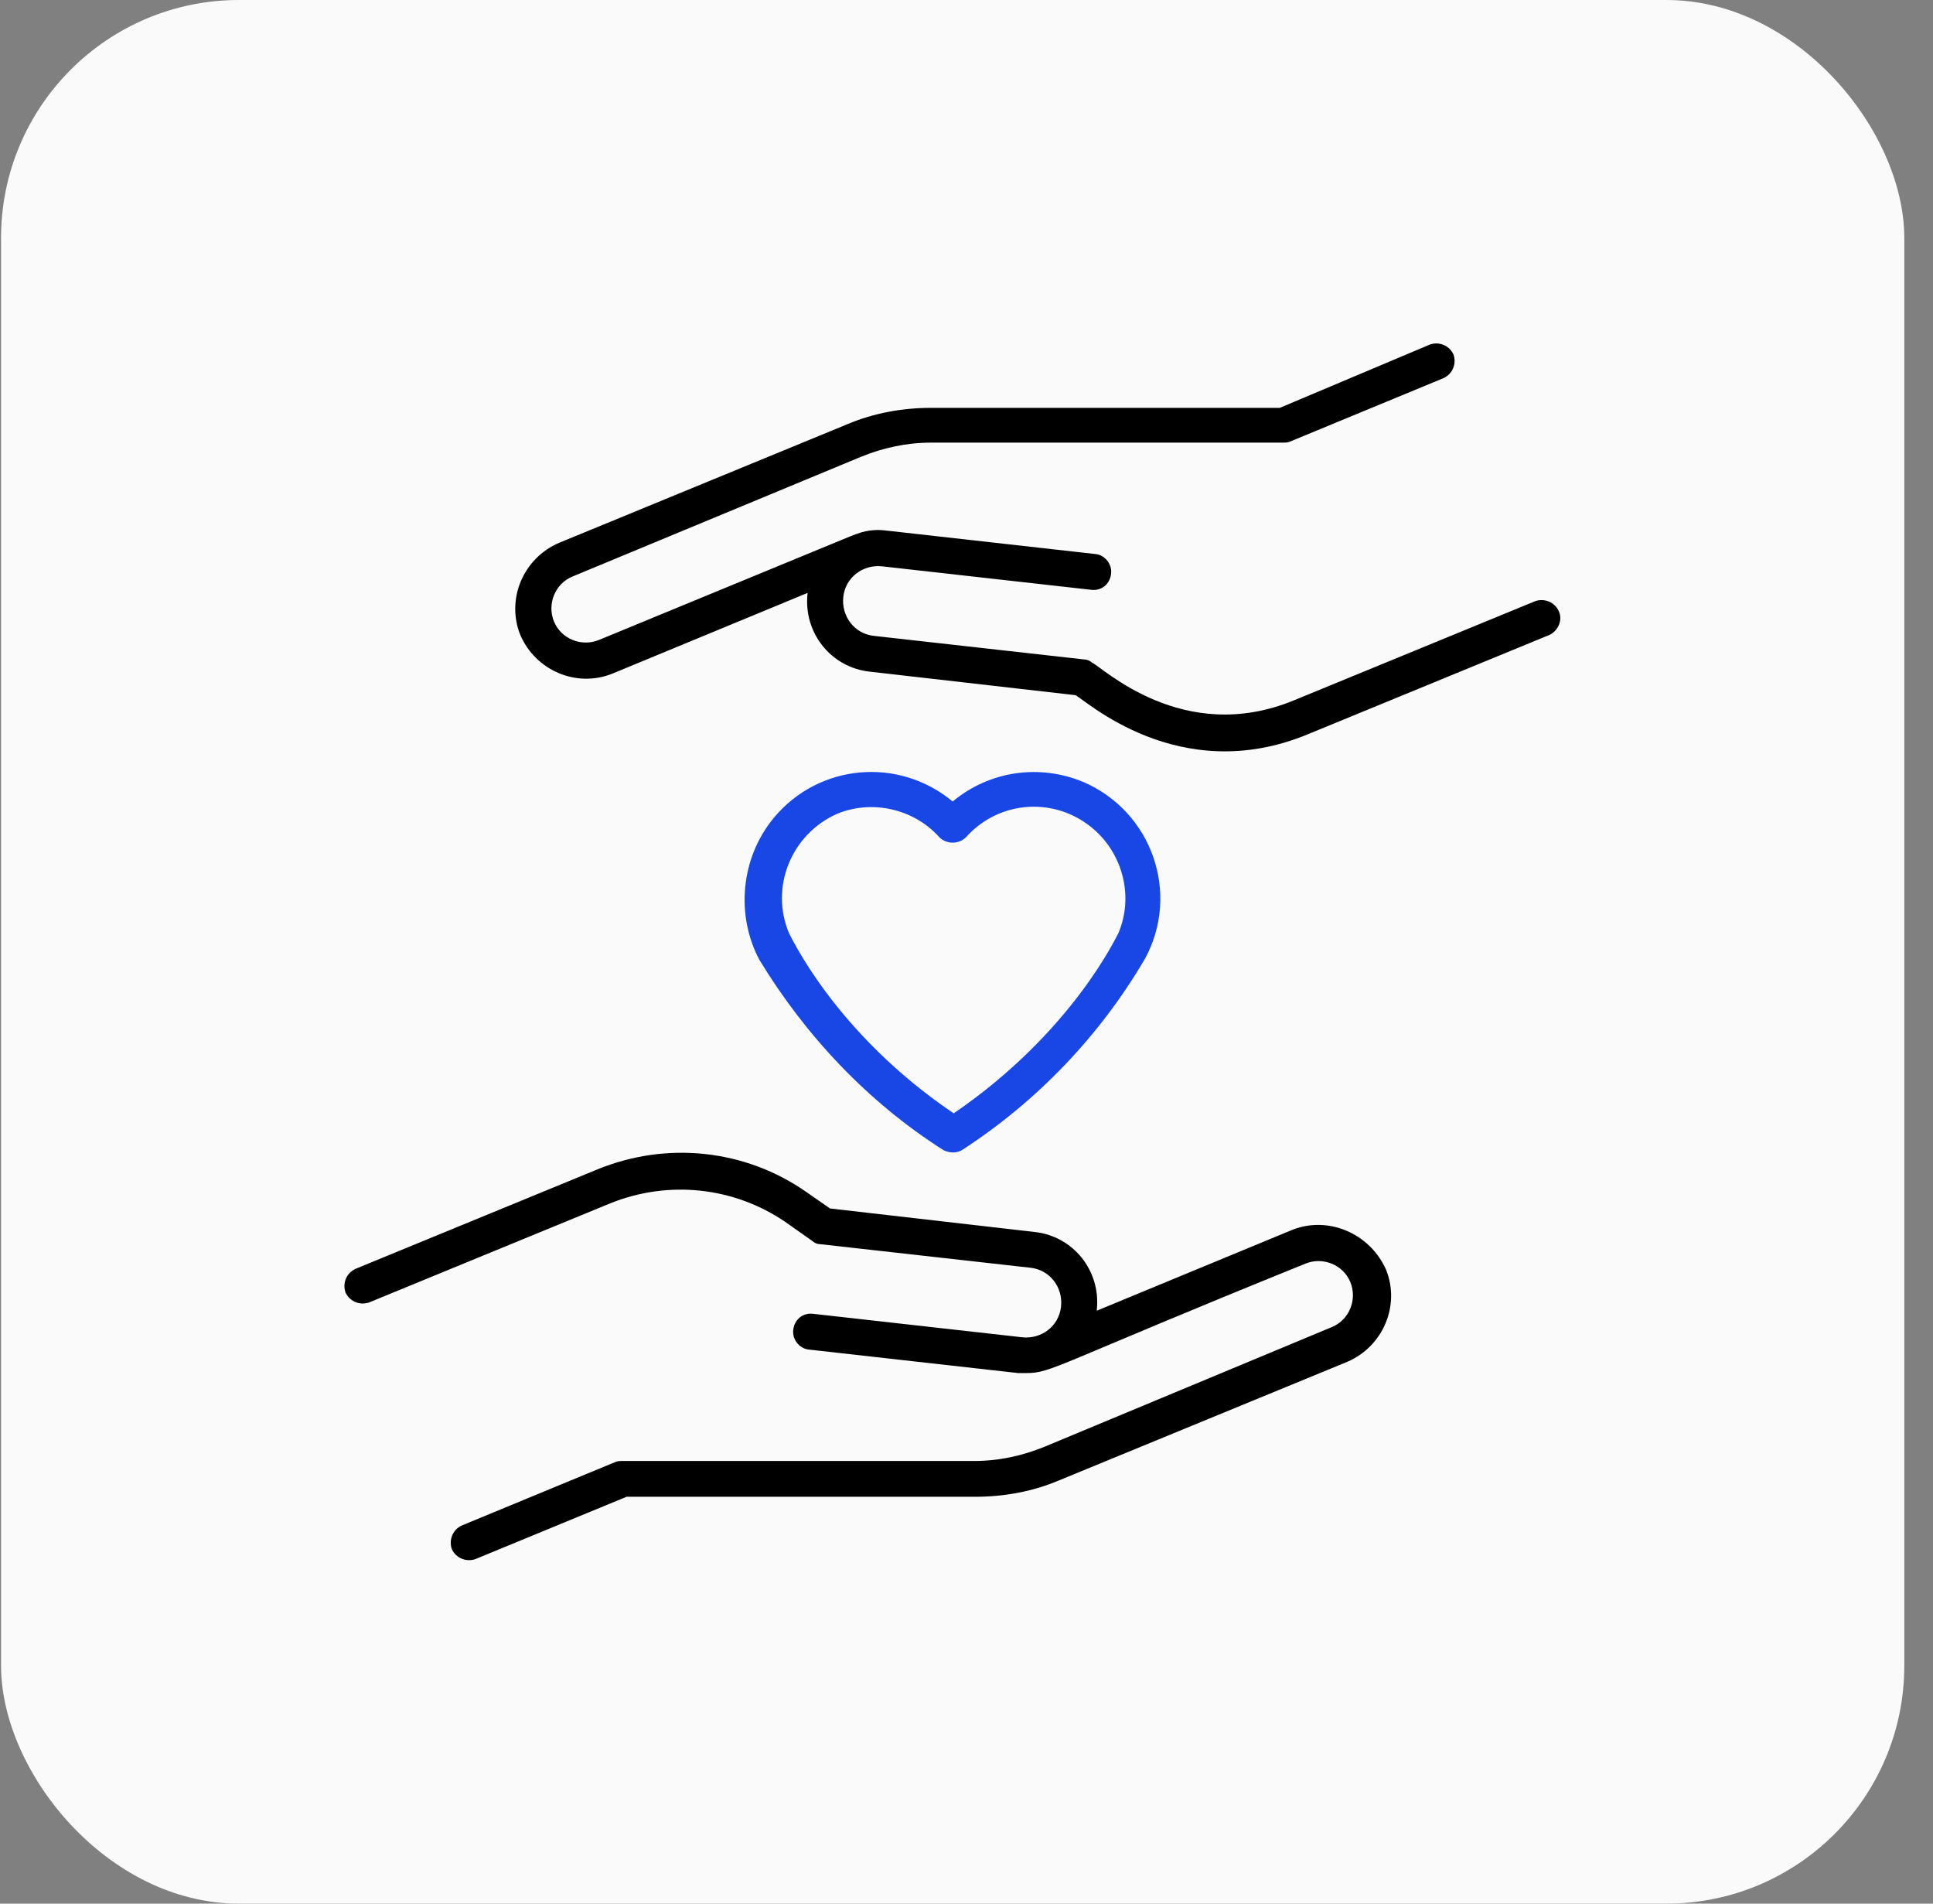
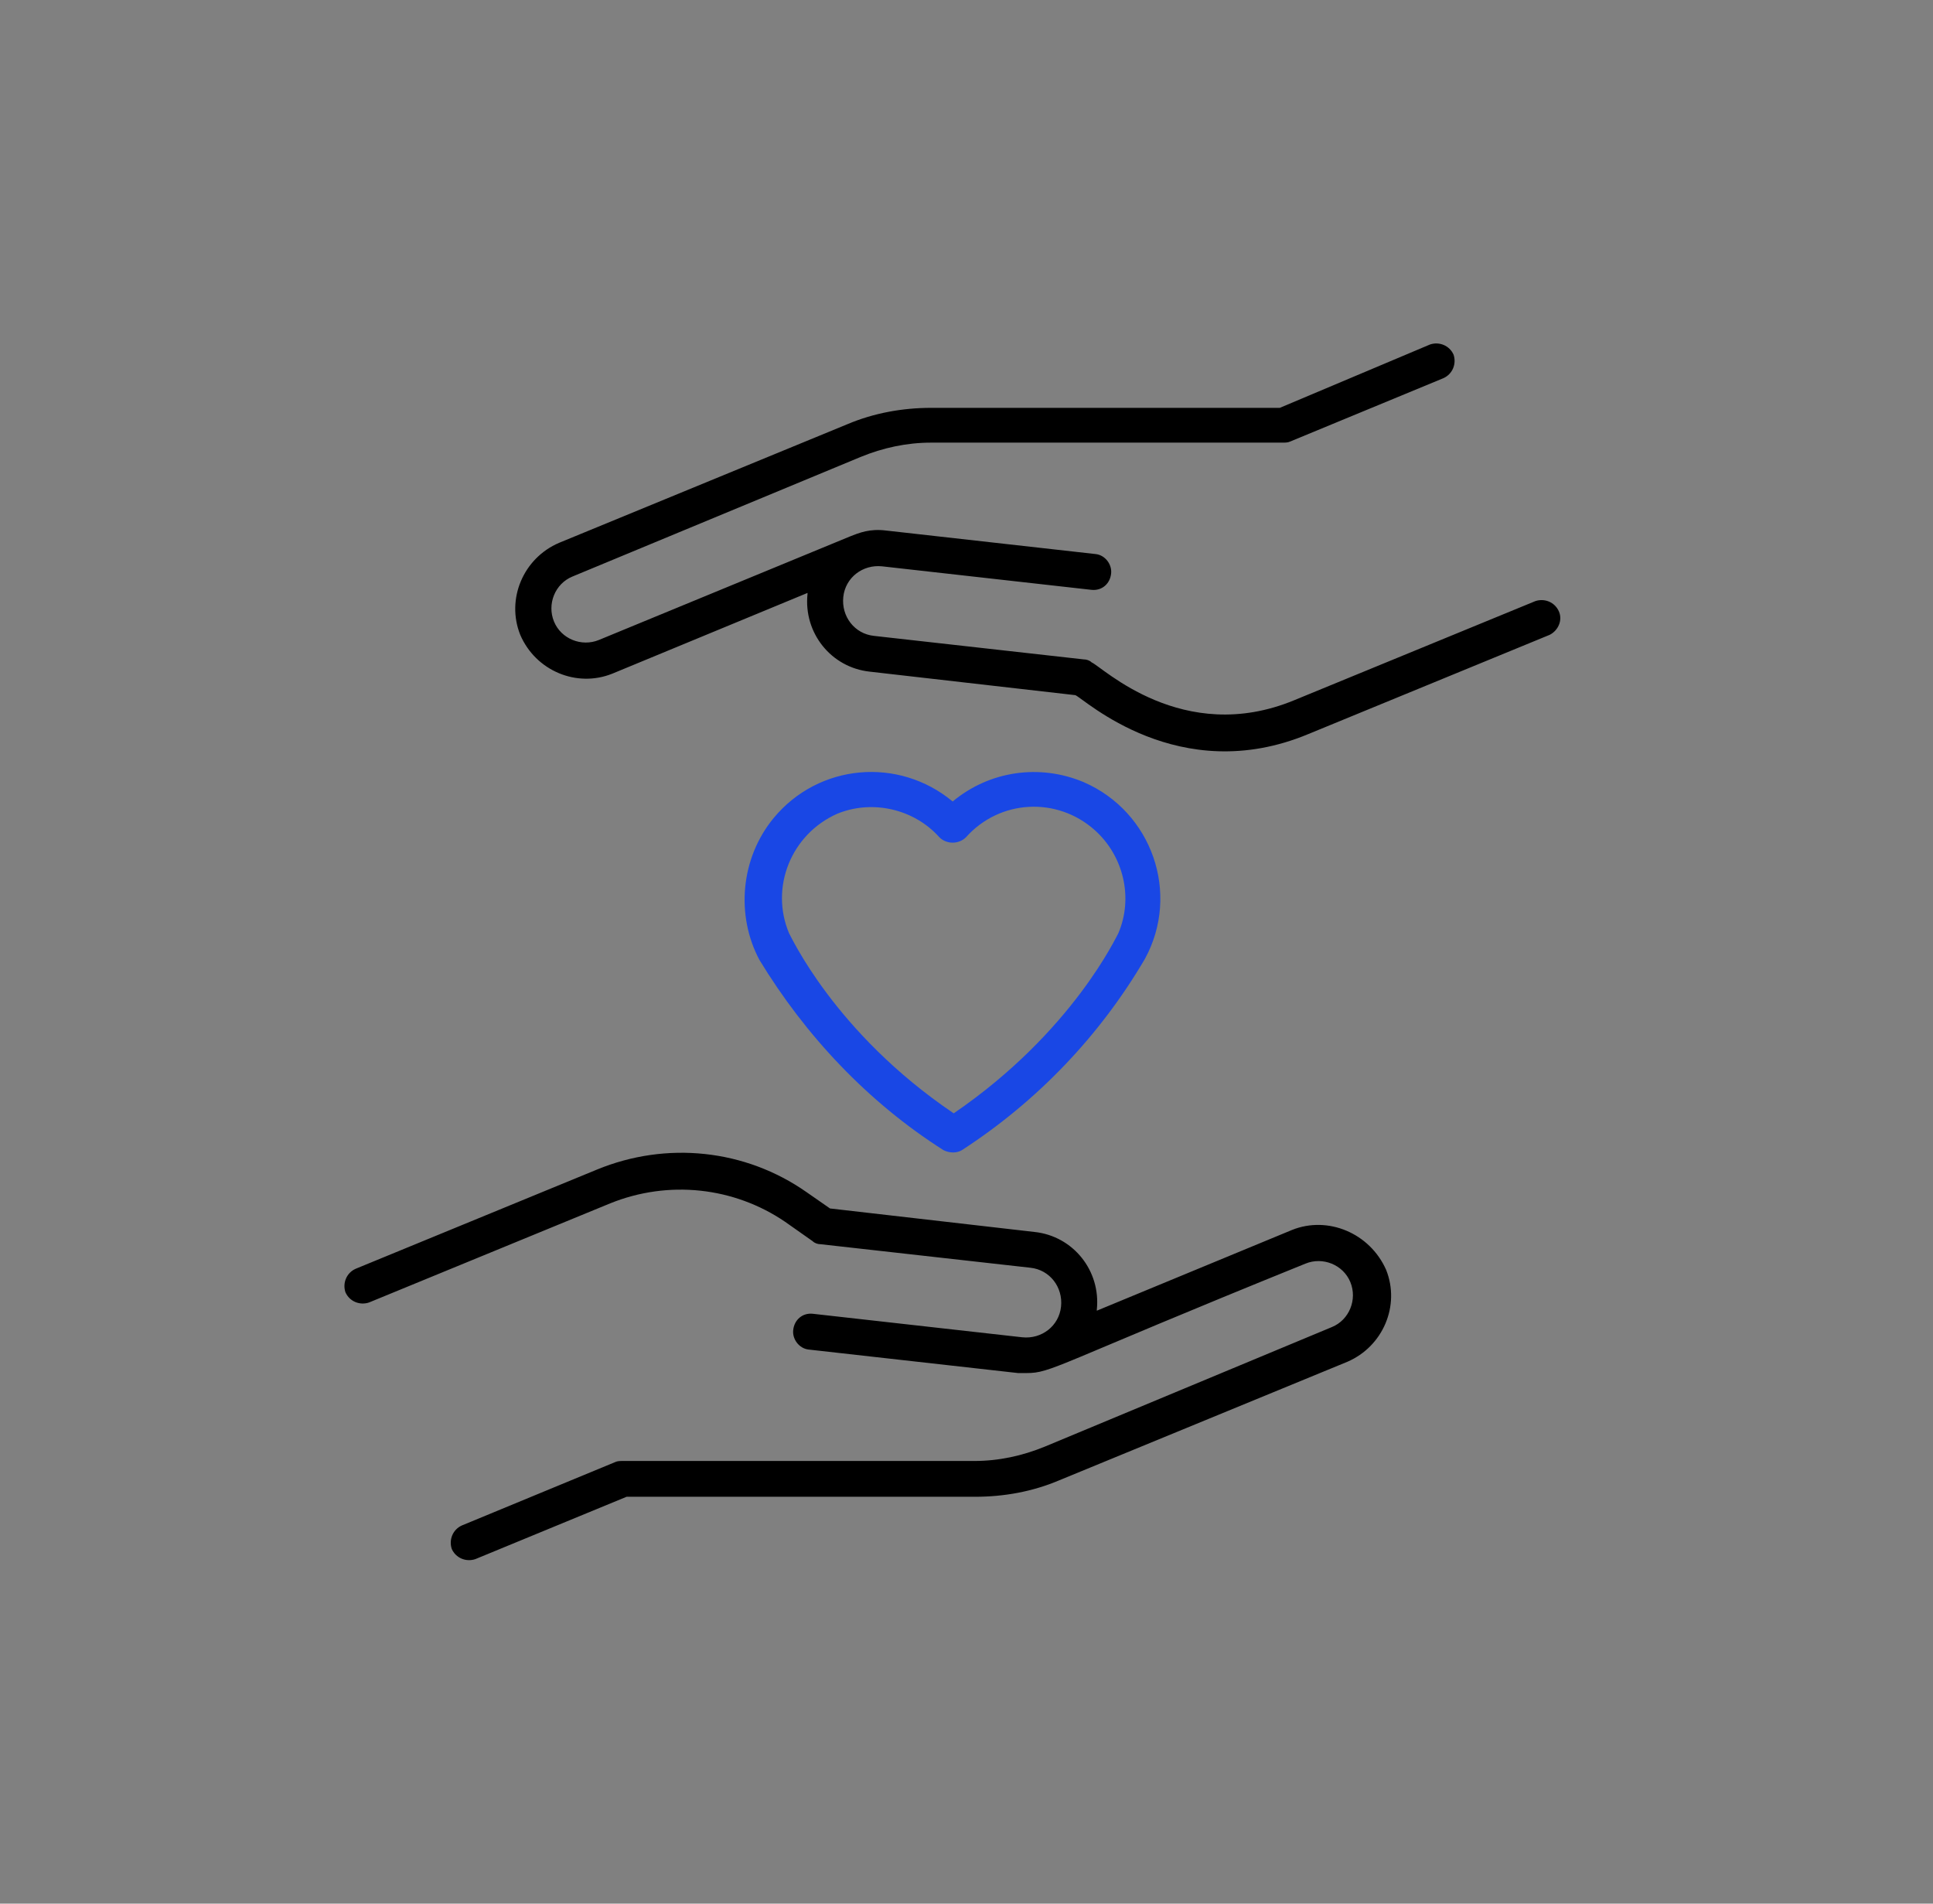
<svg xmlns="http://www.w3.org/2000/svg" width="65" height="64" viewBox="0 0 65 64" fill="none">
  <rect x="0" y="0" width="65" height="64" fill="#808080" stroke="none" />
-   <rect x="0.035" width="64" height="64" rx="8" fill="#FAFAFA" />
  <path d="M31.726 38.668C31.932 38.771 32.173 38.771 32.345 38.668C34.889 37.018 36.985 34.818 38.498 32.24C39.701 30.04 38.739 27.29 36.435 26.293C34.957 25.674 33.273 25.915 32.035 26.946C30.213 25.434 27.532 25.674 26.02 27.496C24.885 28.871 24.748 30.796 25.538 32.274C27.085 34.818 29.182 37.052 31.726 38.668ZM31.588 28.149C31.829 28.39 32.242 28.39 32.482 28.149C33.617 26.877 35.542 26.774 36.813 27.909C37.776 28.768 38.12 30.177 37.604 31.38C37.57 31.415 36.092 34.68 32.07 37.43C28.048 34.715 26.57 31.415 26.535 31.38C25.882 29.834 26.604 28.046 28.151 27.359C29.32 26.877 30.729 27.187 31.588 28.149Z" fill="#1947E5" />
  <path d="M43.448 41.35L36.882 44.065V44.031C37.02 42.725 36.091 41.556 34.785 41.418L27.91 40.628L27.119 40.078C25.057 38.634 22.41 38.359 20.073 39.321L11.96 42.656C11.651 42.793 11.513 43.137 11.616 43.446C11.754 43.756 12.098 43.893 12.407 43.79L20.52 40.456C22.479 39.665 24.679 39.906 26.398 41.075L27.326 41.728C27.395 41.796 27.498 41.831 27.601 41.831L34.648 42.621C35.301 42.69 35.748 43.275 35.679 43.928C35.61 44.581 35.026 45.028 34.373 44.959L27.326 44.168C26.982 44.134 26.707 44.375 26.673 44.718C26.638 45.028 26.879 45.337 27.188 45.371L34.235 46.162H34.51C35.37 46.162 35.404 45.921 43.895 42.484C44.479 42.243 45.166 42.518 45.407 43.103C45.648 43.687 45.373 44.375 44.788 44.615L35.129 48.637C34.373 48.946 33.582 49.118 32.757 49.118H20.932C20.863 49.118 20.76 49.118 20.691 49.153L15.535 51.284C15.226 51.421 15.088 51.765 15.191 52.075C15.329 52.384 15.673 52.521 15.982 52.418L21.07 50.321H32.791C33.754 50.321 34.716 50.15 35.61 49.771L45.304 45.784C46.507 45.268 47.091 43.893 46.61 42.69C46.06 41.453 44.651 40.868 43.448 41.35Z" fill="black" />
  <path d="M52.419 20.553C52.282 20.243 51.938 20.106 51.629 20.209L43.516 23.543C39.769 25.09 37.054 22.409 36.71 22.271C36.641 22.203 36.538 22.168 36.435 22.168L29.388 21.378C28.735 21.309 28.288 20.724 28.357 20.071C28.425 19.418 29.01 18.971 29.663 19.04L36.71 19.831C37.054 19.865 37.329 19.625 37.363 19.281C37.397 18.971 37.157 18.662 36.847 18.628L29.8 17.837C29.25 17.768 28.907 17.906 28.563 18.043L20.141 21.515C19.557 21.756 18.869 21.481 18.629 20.896C18.388 20.312 18.663 19.625 19.247 19.384L28.941 15.362C29.697 15.053 30.488 14.881 31.313 14.881H43.138C43.207 14.881 43.31 14.881 43.379 14.846L48.535 12.715C48.844 12.578 48.982 12.234 48.879 11.925C48.741 11.615 48.397 11.478 48.088 11.581L43.035 13.712H31.313C30.351 13.712 29.388 13.884 28.494 14.262L18.8 18.25C17.597 18.765 17.013 20.14 17.494 21.343C18.01 22.546 19.385 23.131 20.588 22.649L27.154 19.934V19.968C27.016 21.274 27.944 22.443 29.25 22.581L36.16 23.371C36.435 23.474 39.632 26.5 43.997 24.678L52.11 21.343C52.385 21.206 52.557 20.862 52.419 20.553Z" fill="black" />
</svg>